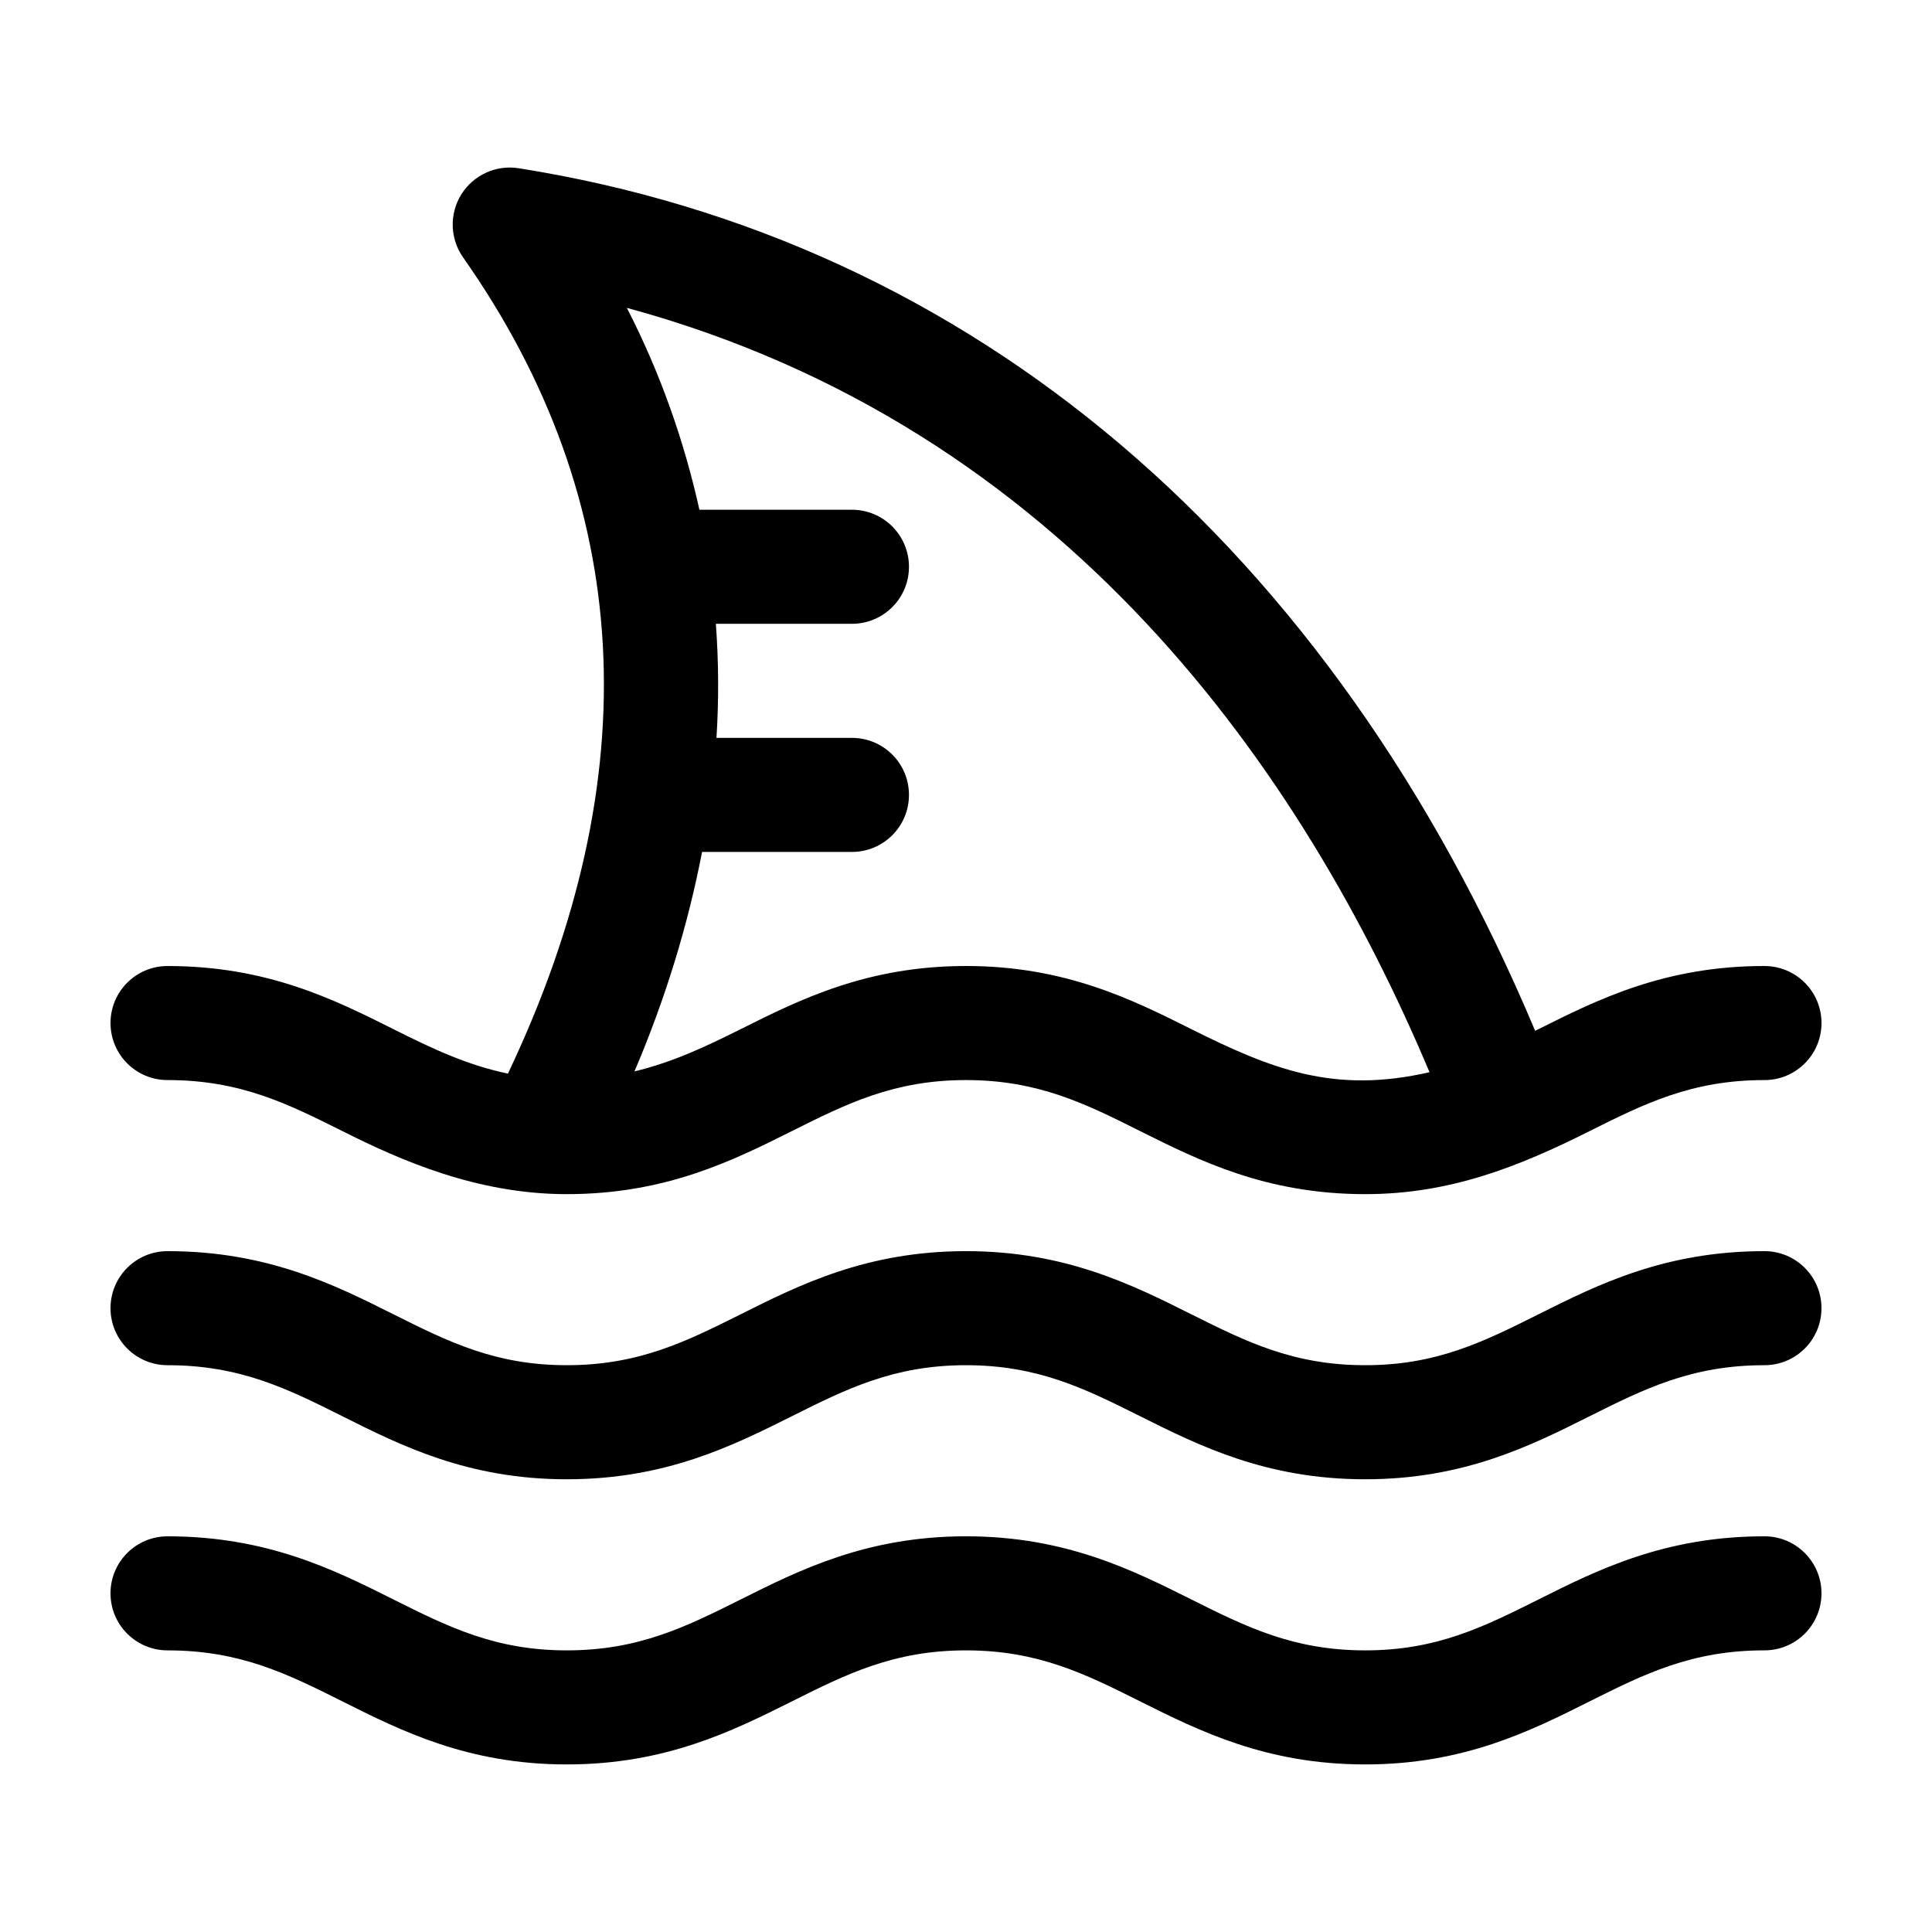
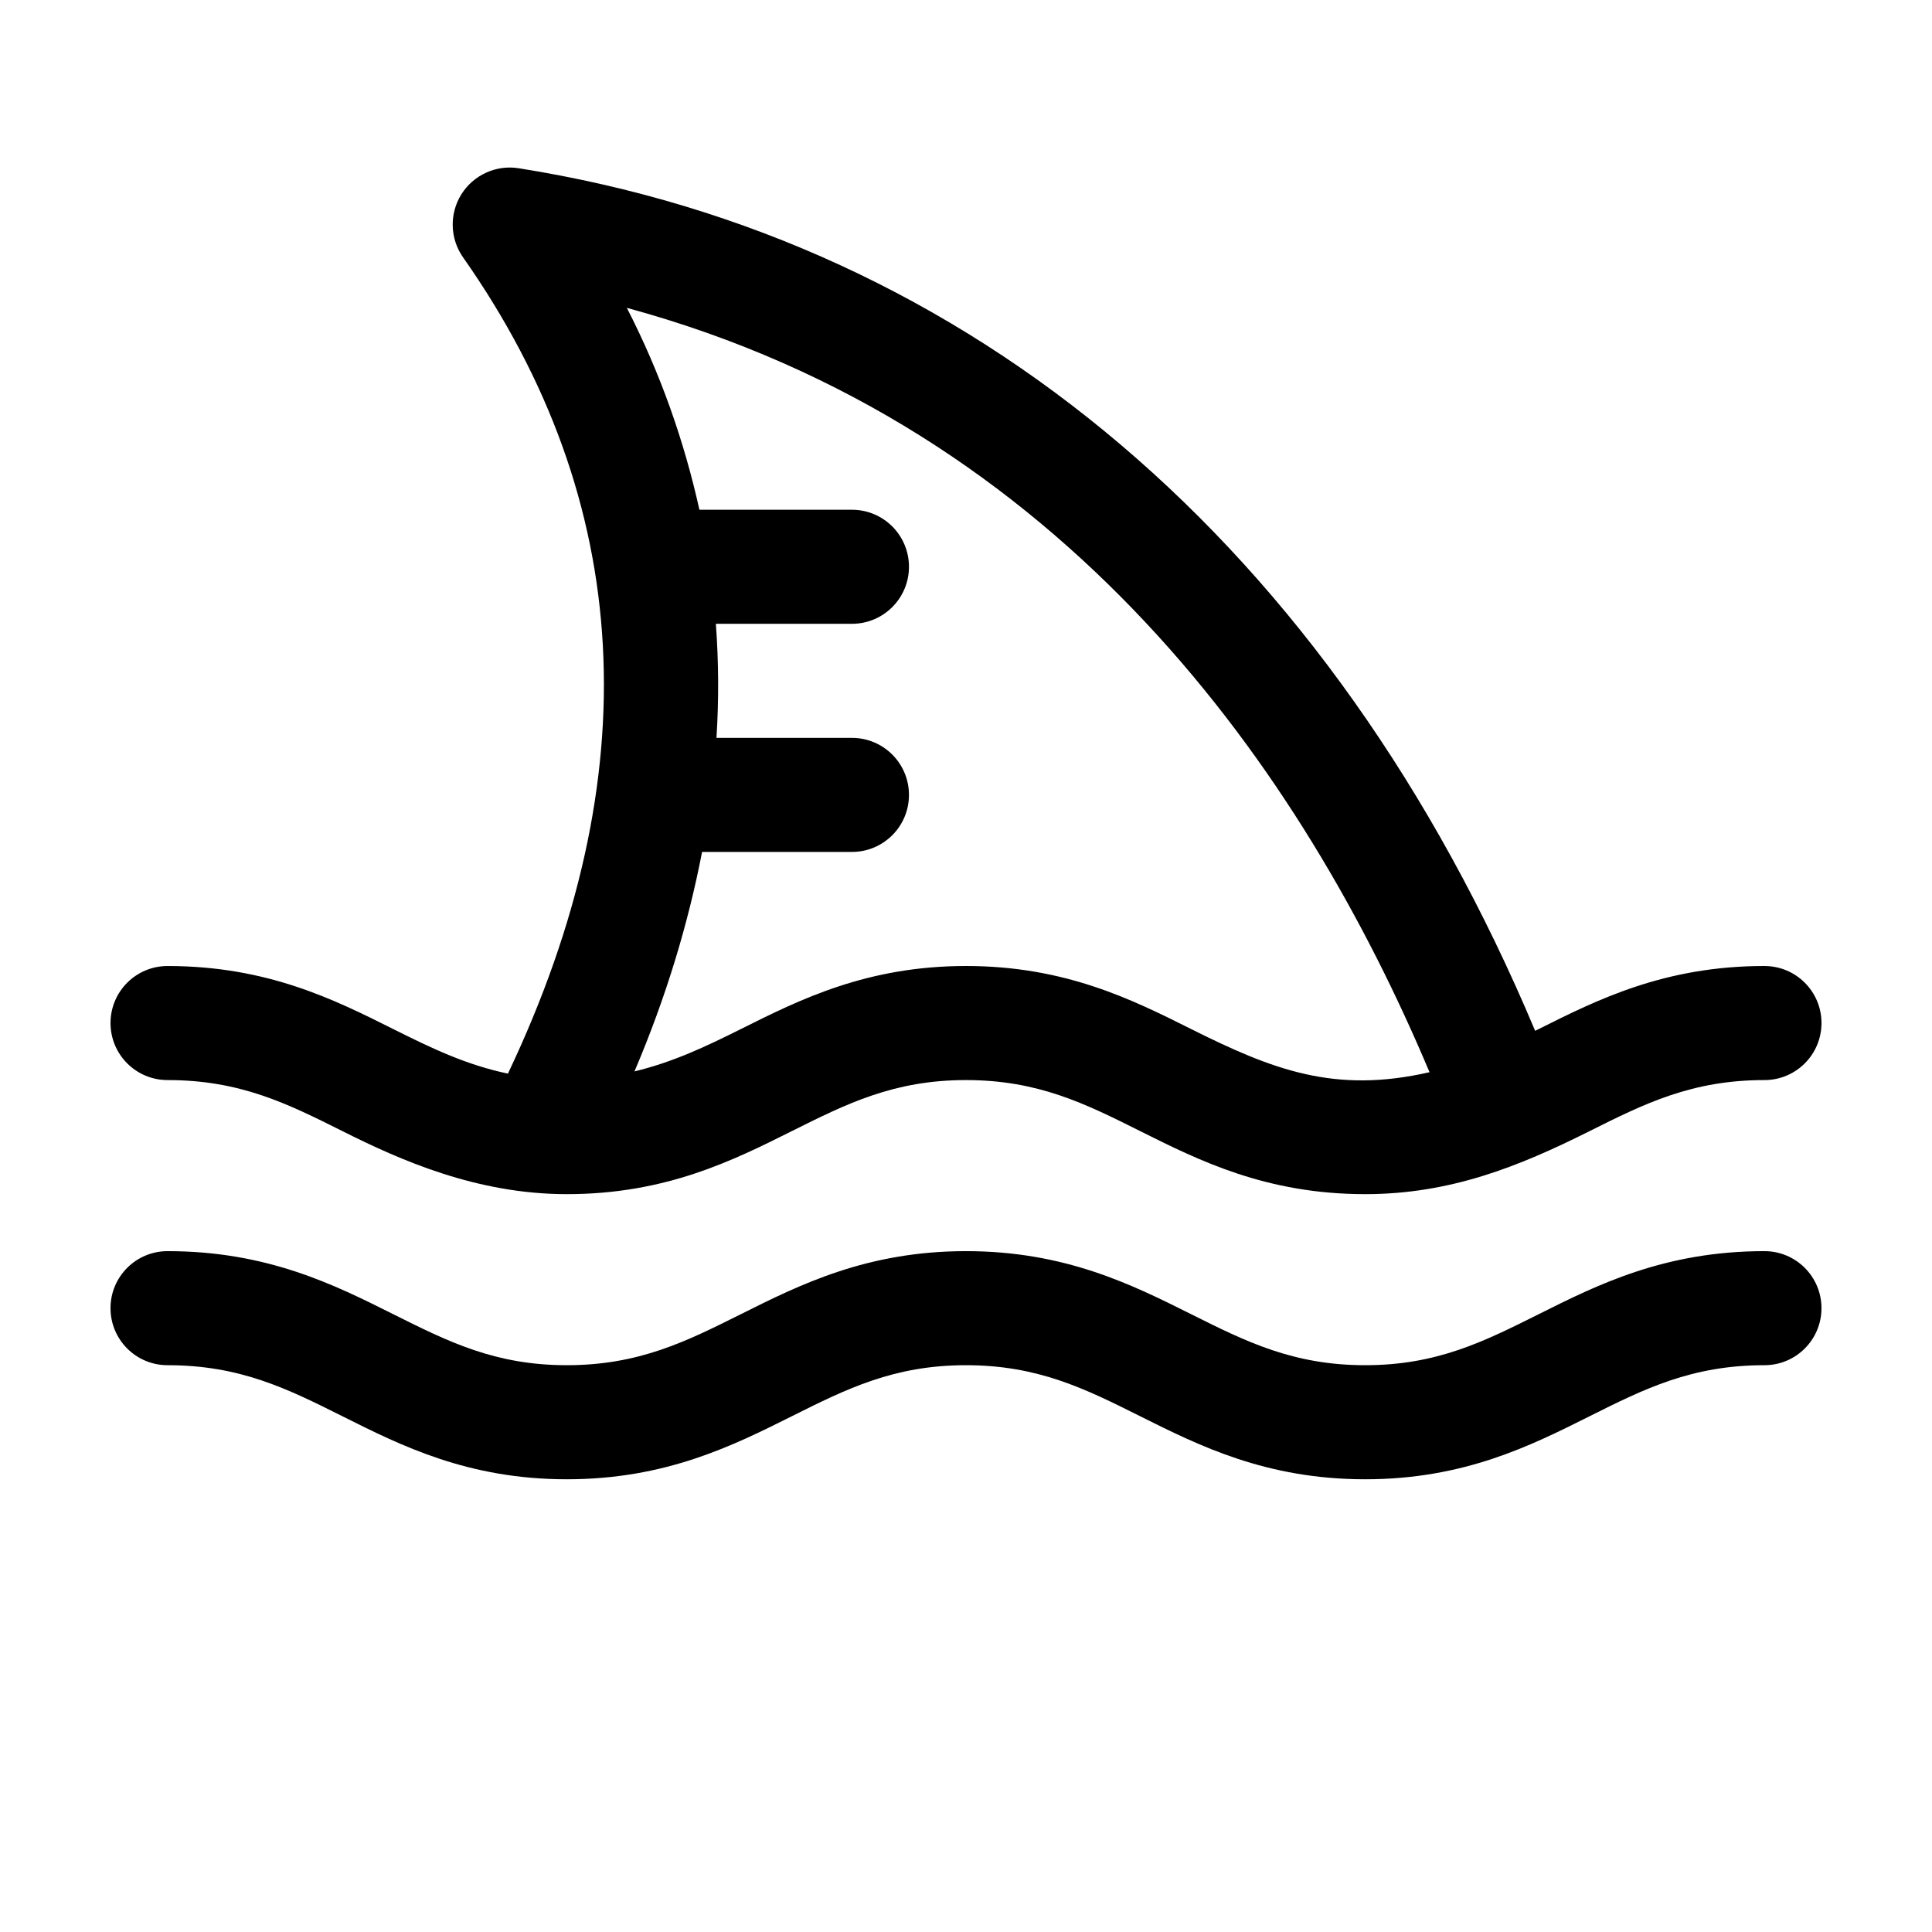
<svg xmlns="http://www.w3.org/2000/svg" fill="#000000" width="800px" height="800px" version="1.1" viewBox="144 144 512 512">
  <g>
-     <path d="m626.71 566.25c0 8.348-6.762 15.113-15.113 15.113-19.32 0-31.883 6.289-46.438 13.574-15.586 7.809-33.25 16.656-59.363 16.656-26.227 0-43.984-8.879-59.645-16.707-14.508-7.254-27.039-13.52-46.152-13.52s-31.645 6.266-46.152 13.523c-15.668 7.828-33.422 16.703-59.648 16.703-26.113 0-43.777-8.848-59.363-16.656-14.555-7.285-27.117-13.57-46.438-13.57-8.352 0-15.113-6.766-15.113-15.113 0-8.348 6.762-15.113 15.113-15.113 26.465 0 44.25 8.906 59.953 16.777 14.441 7.211 26.879 13.449 45.848 13.449 19.098 0 31.613-6.266 46.125-13.512 15.66-7.84 33.43-16.719 59.676-16.719 26.242 0 44.012 8.879 59.676 16.715 14.508 7.246 27.023 13.516 46.121 13.516 18.969 0 31.406-6.238 45.848-13.453 15.703-7.871 33.488-16.777 59.953-16.777 8.355 0 15.113 6.766 15.113 15.113z" />
    <path d="m626.71 490.68c0 8.348-6.762 15.113-15.113 15.113-19.32 0-31.883 6.289-46.438 13.574-15.586 7.809-33.25 16.656-59.363 16.656-26.227 0-43.984-8.879-59.645-16.707-14.508-7.254-27.039-13.523-46.152-13.523s-31.645 6.266-46.152 13.523c-15.668 7.828-33.422 16.707-59.648 16.707-26.113 0-43.777-8.848-59.363-16.656-14.555-7.285-27.117-13.574-46.438-13.574-8.352 0-15.113-6.766-15.113-15.113s6.762-15.113 15.113-15.113c26.465 0 44.25 8.906 59.953 16.777 14.441 7.215 26.879 13.449 45.848 13.449 19.098 0 31.613-6.266 46.125-13.512 15.66-7.84 33.43-16.715 59.676-16.715 26.242 0 44.012 8.879 59.676 16.715 14.508 7.246 27.023 13.512 46.121 13.512 18.969 0 31.406-6.238 45.848-13.453 15.703-7.867 33.488-16.773 59.953-16.773 8.355 0 15.113 6.766 15.113 15.113z" />
    <path d="m611.6 400c-26.465 0-44.25 8.906-59.953 16.777-0.277 0.141-0.543 0.258-0.82 0.398-54.004-128.48-149.07-209.52-269.38-228.59-5.965-0.953-11.969 1.777-15.191 6.926-3.203 5.148-3.027 11.719 0.457 16.688 45.465 64.711 49.363 137.45 11.895 216.32-11-2.297-20.203-6.711-30.254-11.738-15.703-7.871-33.488-16.777-59.953-16.777-8.352 0-15.113 6.766-15.113 15.113 0 8.348 6.762 15.113 15.113 15.113 19.32 0 31.883 6.289 46.438 13.574 15.113 7.57 35.375 16.656 59.363 16.656 26.227 0 43.984-8.879 59.645-16.707 14.512-7.254 27.039-13.523 46.156-13.523 19.113 0 31.645 6.266 46.152 13.523 15.664 7.828 33.418 16.707 59.645 16.707 22.461 0 40.652-7.281 59.363-16.656 14.559-7.285 27.117-13.574 46.438-13.574 8.352 0 15.113-6.766 15.113-15.113 0-8.348-6.758-15.113-15.113-15.113zm-151.92 16.715c-15.664-7.84-33.434-16.715-59.676-16.715s-44.012 8.879-59.676 16.715c-9.438 4.715-17.93 8.73-28.184 11.219 8.395-19.73 14.219-39.105 17.914-58.164h39.715c8.352 0 15.113-6.766 15.113-15.113s-6.762-15.113-15.113-15.113h-35.902c0.648-10.188 0.578-20.258-0.16-30.23h36.062c8.352 0 15.113-6.766 15.113-15.113 0-8.348-6.762-15.113-15.113-15.113h-40.422c-4.055-18.234-10.297-36.102-19.234-53.504 116.36 31.617 179.27 123.12 212.72 202.56-25.148 5.769-41.559-0.637-63.16-11.43z" />
  </g>
</svg>